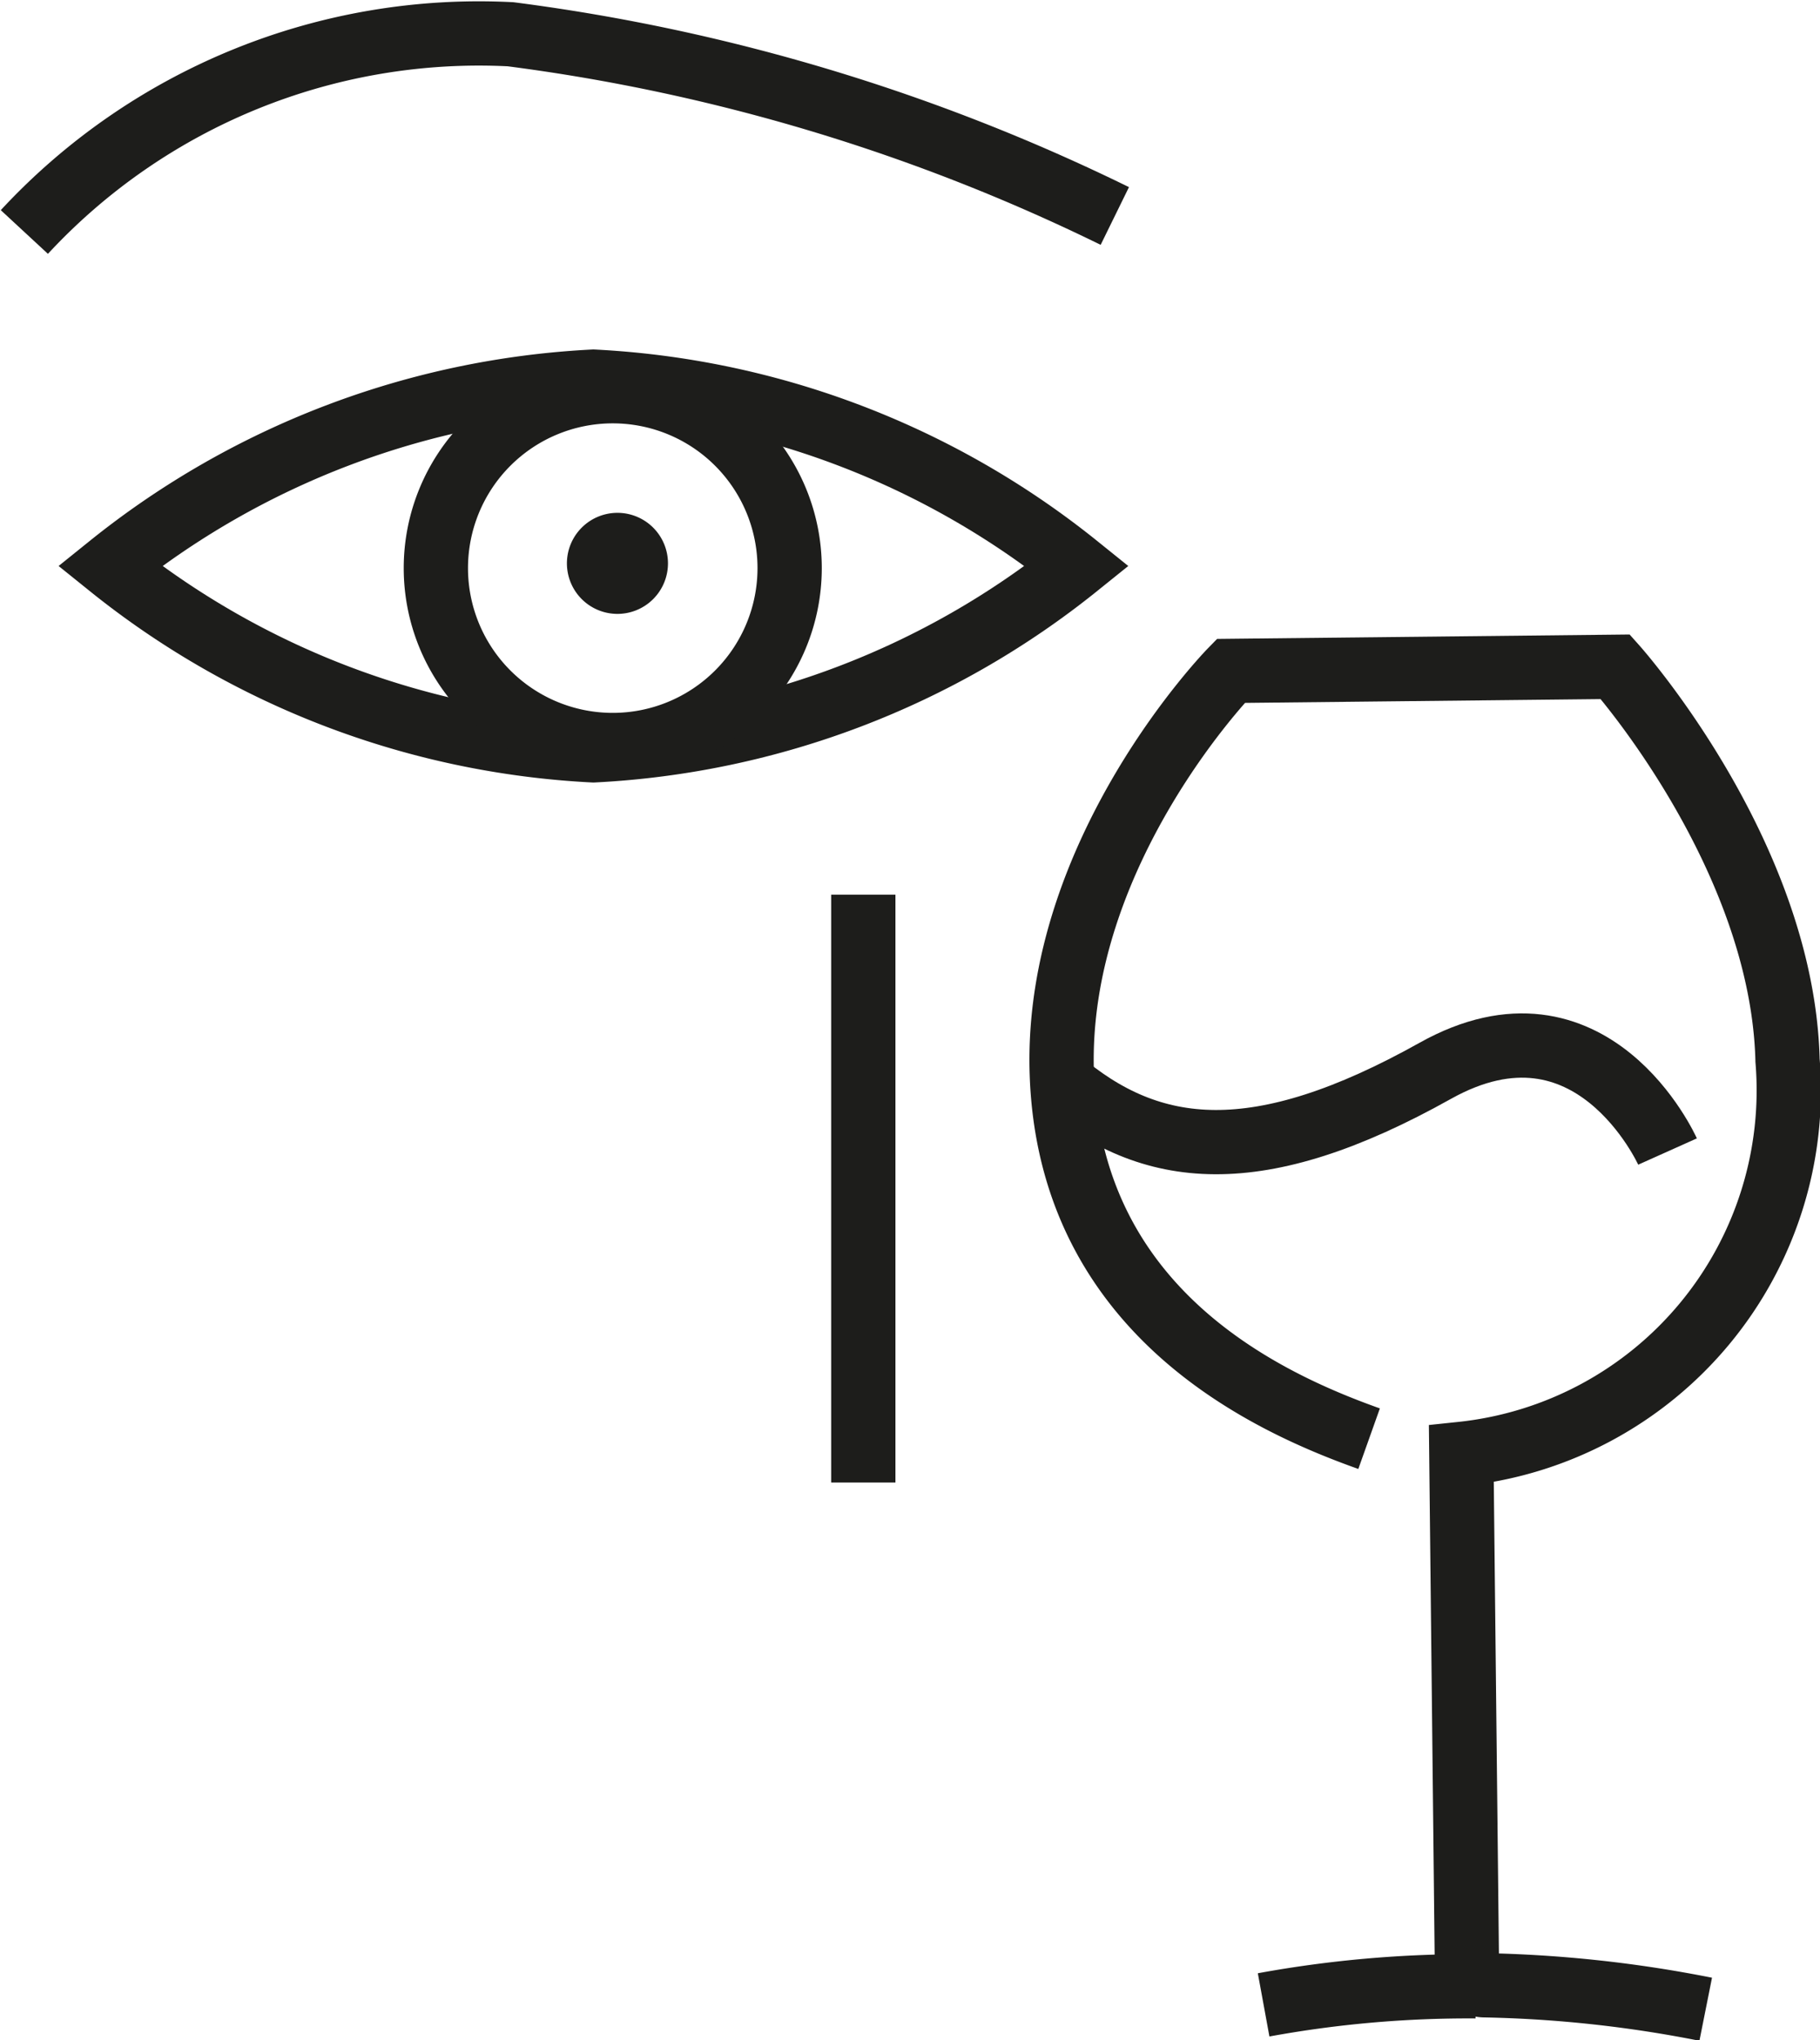
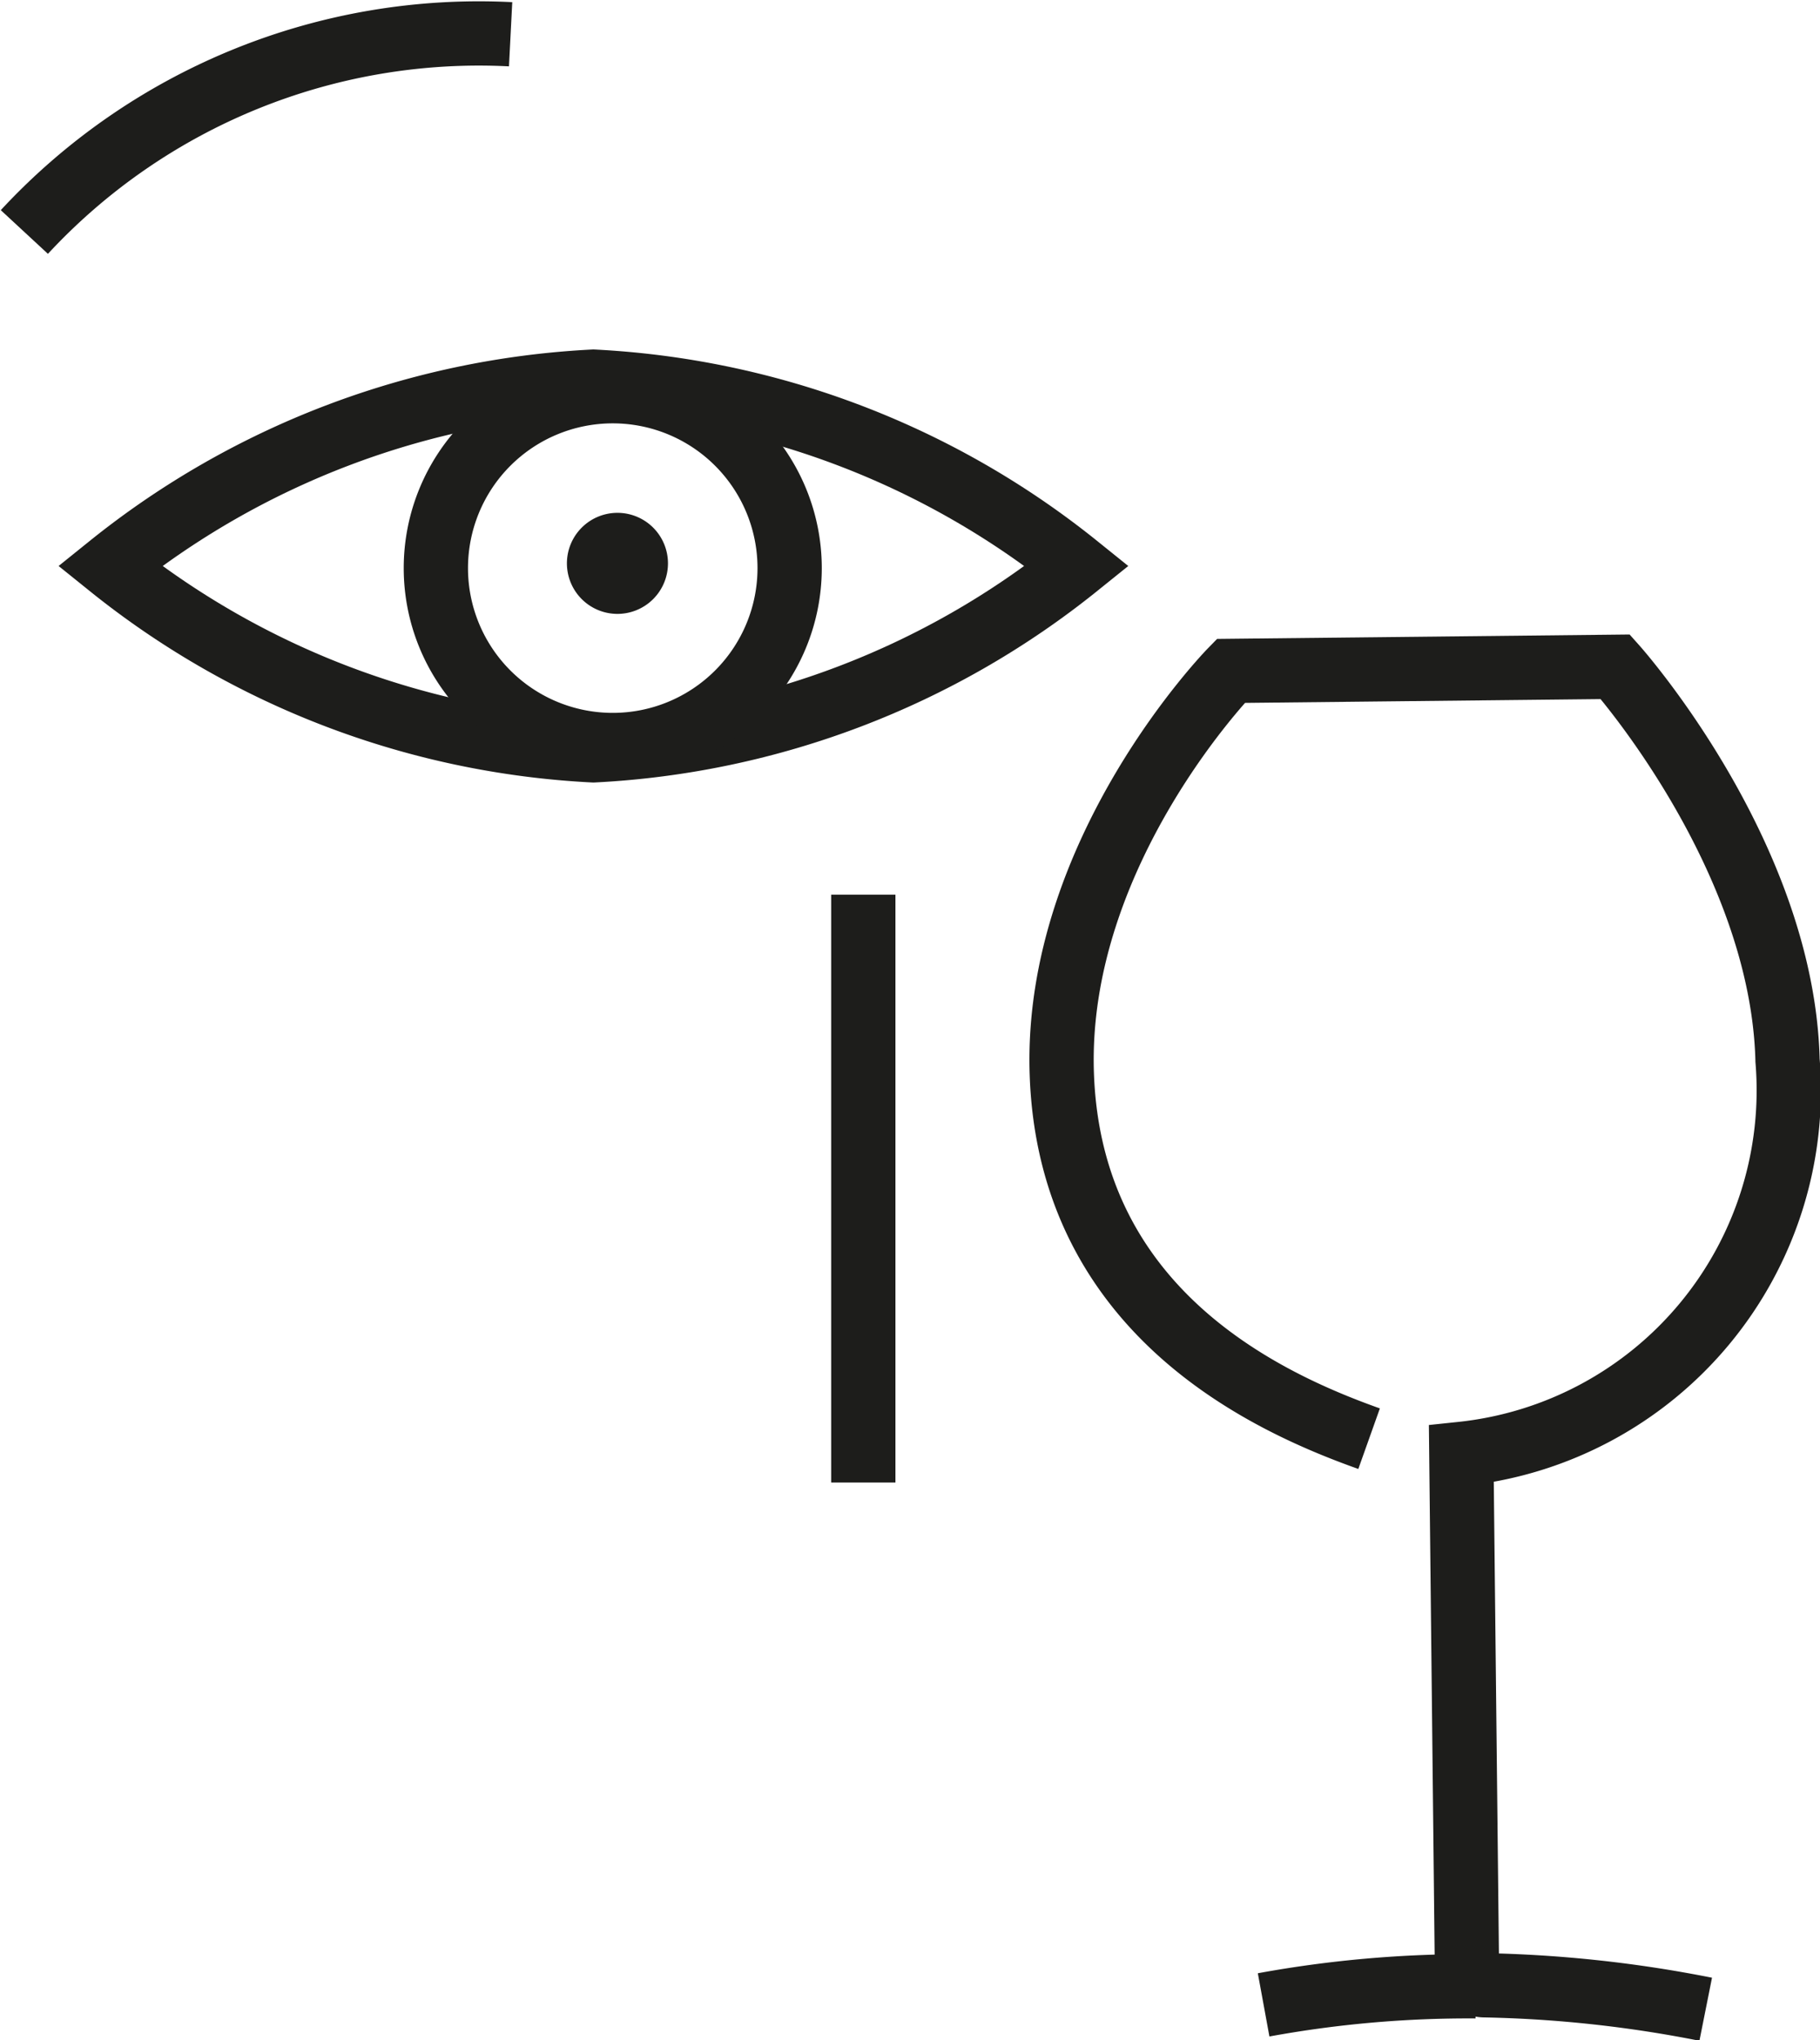
<svg xmlns="http://www.w3.org/2000/svg" width="28.315" height="31.74" viewBox="0 0 28.315 31.74">
  <defs>
    <clipPath id="clip-path">
      <rect id="Rectangle_255" data-name="Rectangle 255" width="28.315" height="31.74" transform="translate(0 0)" fill="none" />
    </clipPath>
  </defs>
  <g id="Groupe_330" data-name="Groupe 330" transform="translate(0 0)">
    <g id="Groupe_329" data-name="Groupe 329" clip-path="url(#clip-path)">
      <path id="Tracé_502" data-name="Tracé 502" d="M21.3,22.381c-1.607-.572-4.656-1.972-4.781-5.679-.116-3.454,2.629-6.265,2.629-6.265l5.983-.064s2.6,2.911,2.679,6.123a5.687,5.687,0,0,1-5.075,6.122l.087,7.992a.272.272,0,0,0,.263.274,19.486,19.486,0,0,1,3.452.373" fill="none" stroke="#1d1d1b" stroke-miterlimit="10" stroke-width="1" />
      <path id="Tracé_503" data-name="Tracé 503" d="M19.659,31.189a17.671,17.671,0,0,1,3.3-.289" fill="none" stroke="#1d1d1b" stroke-miterlimit="10" stroke-width="1" />
-       <path id="Tracé_504" data-name="Tracé 504" d="M16.456,16.785c1.448,1.251,3.124,1.411,5.872-.126,2.44-1.365,3.615,1.255,3.615,1.255" fill="none" stroke="#1d1d1b" stroke-miterlimit="10" stroke-width="1" />
      <line id="Ligne_136" data-name="Ligne 136" y2="9.145" transform="translate(13.431 13.918)" fill="none" stroke="#1d1d1b" stroke-miterlimit="10" stroke-width="1" />
      <path id="Tracé_505" data-name="Tracé 505" d="M16.756,8.805a13.049,13.049,0,0,1-7.524,2.868A13.048,13.048,0,0,1,1.709,8.805,13.048,13.048,0,0,1,9.232,5.937,13.049,13.049,0,0,1,16.756,8.805Z" fill="none" stroke="#1d1d1b" stroke-miterlimit="10" stroke-width="1" />
      <path id="Tracé_506" data-name="Tracé 506" d="M12.285,8.838A2.752,2.752,0,1,1,9.533,6.086,2.752,2.752,0,0,1,12.285,8.838Z" fill="none" stroke="#1d1d1b" stroke-miterlimit="10" stroke-width="1" />
      <path id="Tracé_507" data-name="Tracé 507" d="M10.392,8.764a.786.786,0,1,1-.786-.786.786.786,0,0,1,.786.786" fill="#1d1d1b" />
-       <path id="Tracé_508" data-name="Tracé 508" d="M.379,3.609A9.642,9.642,0,0,1,7.944.533a30.076,30.076,0,0,1,9.4,2.827" fill="none" stroke="#1d1d1b" stroke-miterlimit="10" stroke-width="1" />
+       <path id="Tracé_508" data-name="Tracé 508" d="M.379,3.609A9.642,9.642,0,0,1,7.944.533" fill="none" stroke="#1d1d1b" stroke-miterlimit="10" stroke-width="1" />
    </g>
  </g>
</svg>